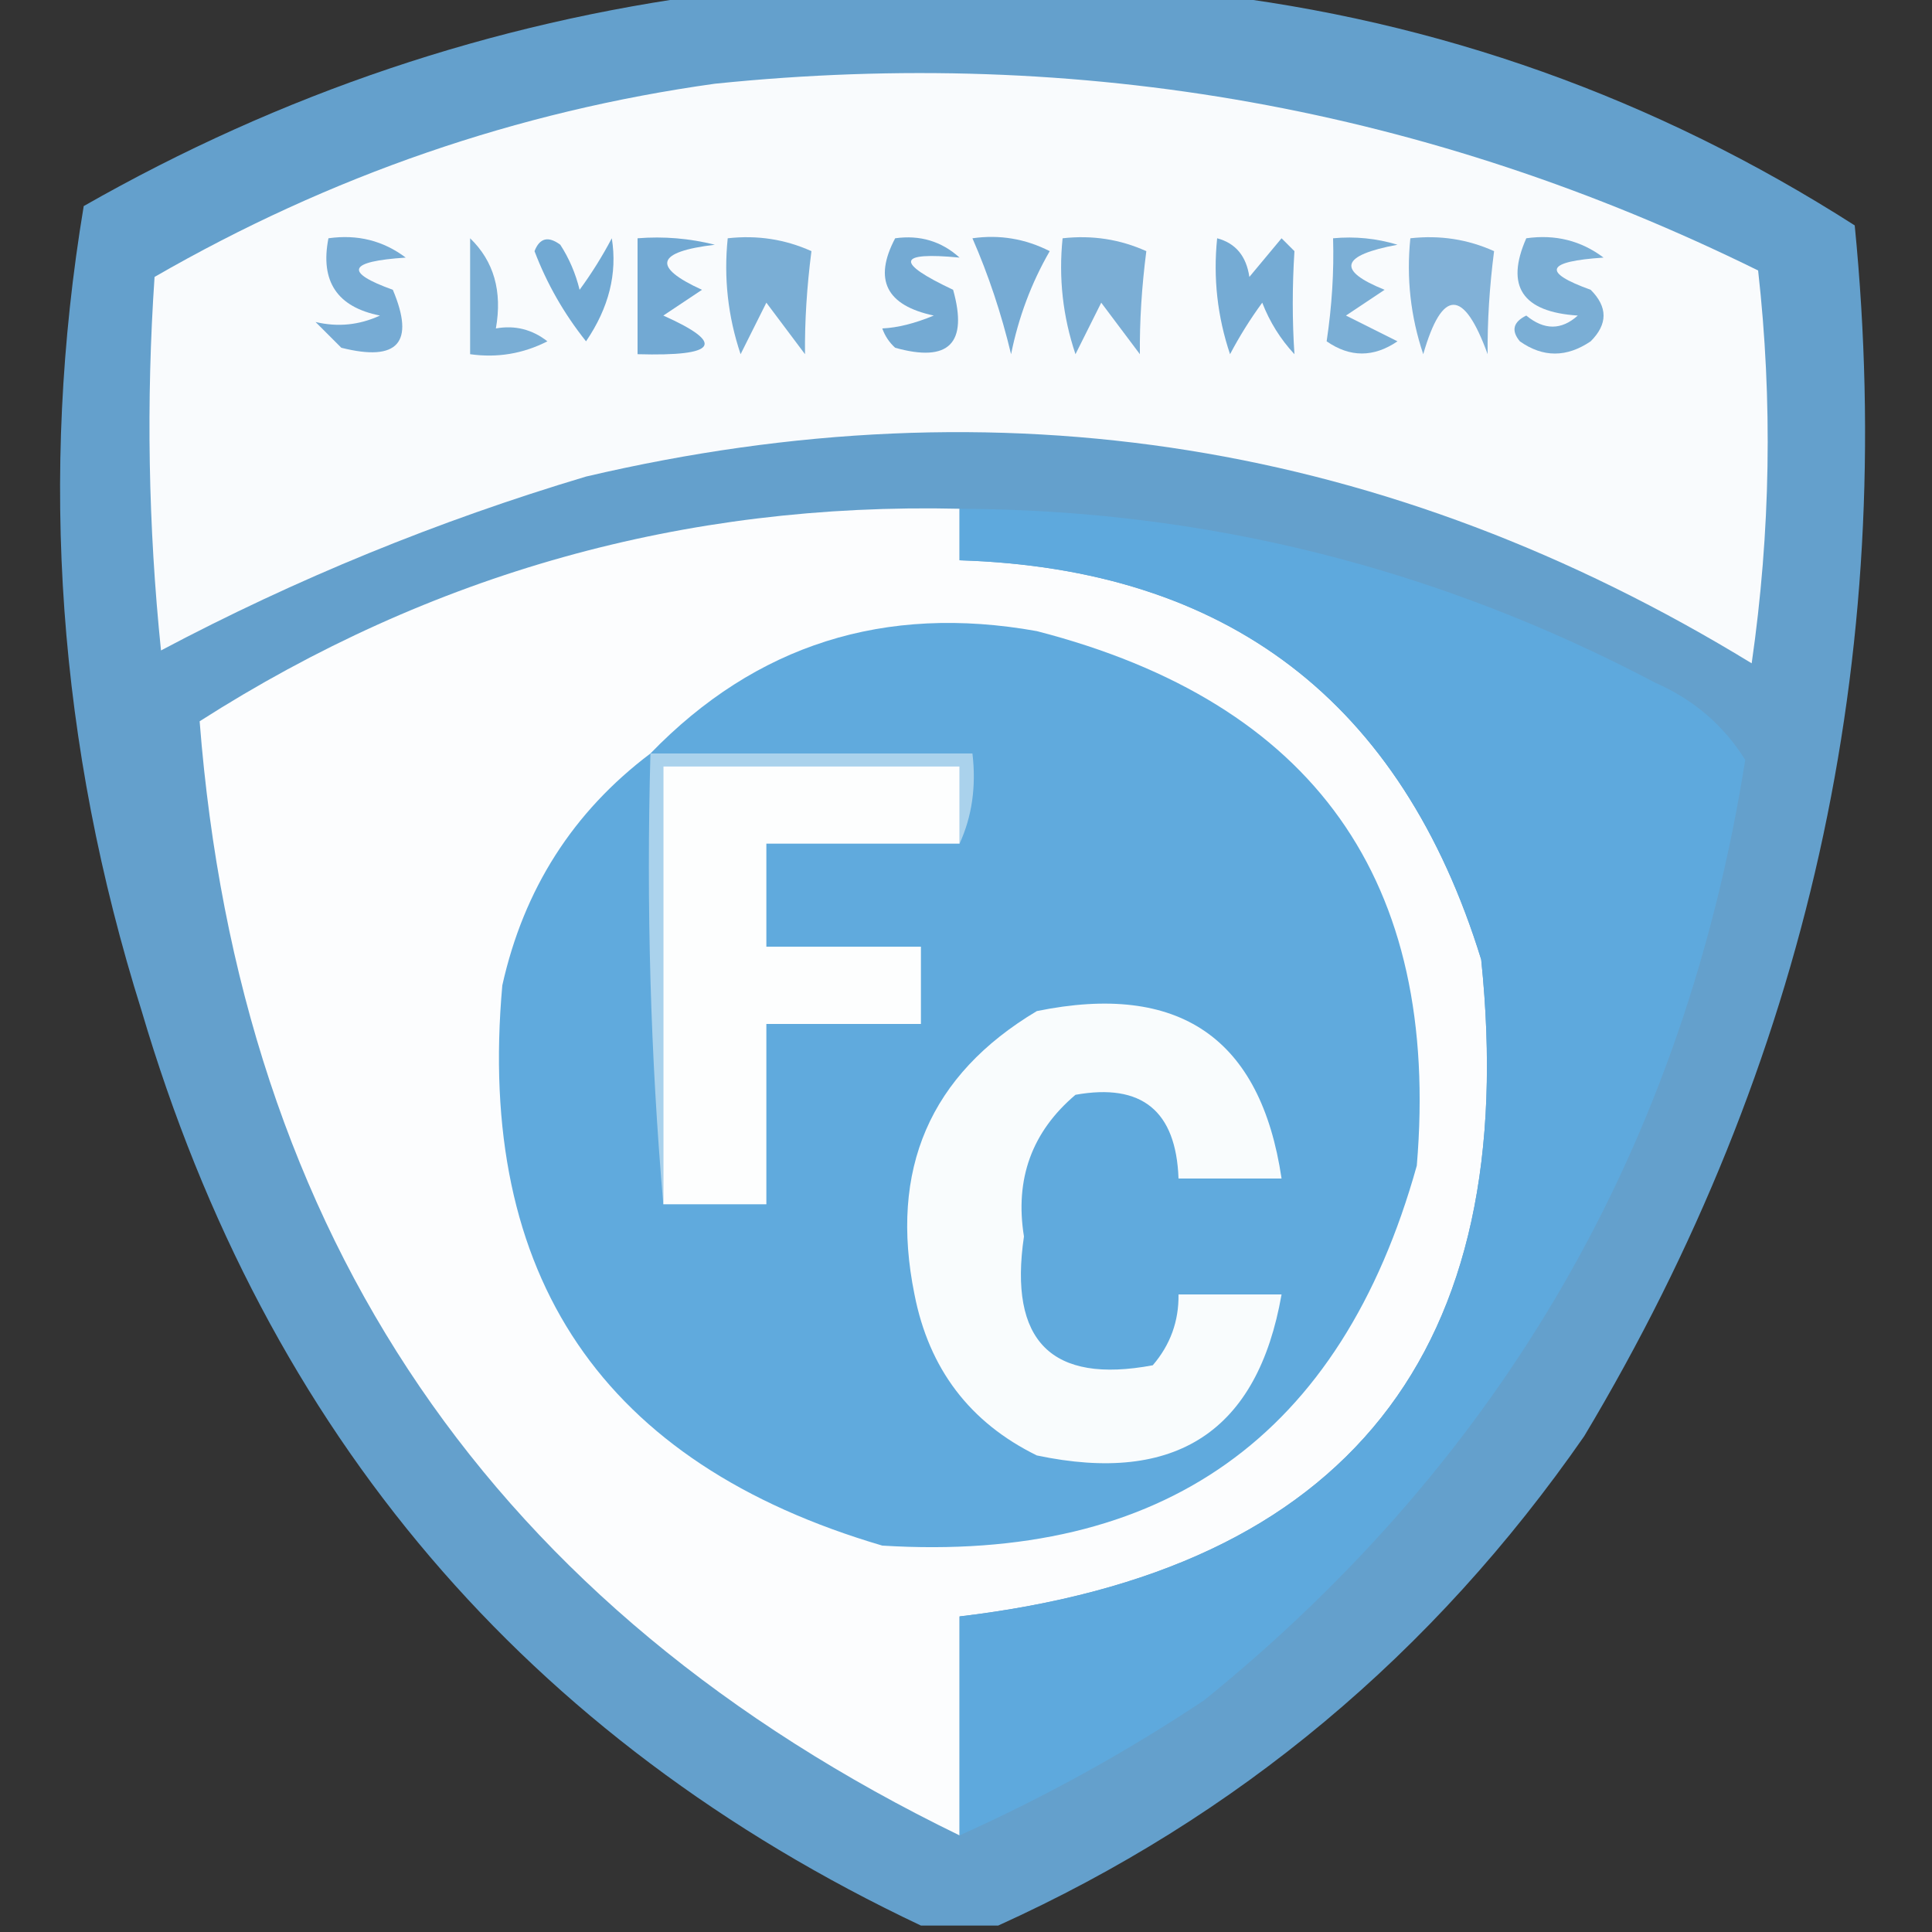
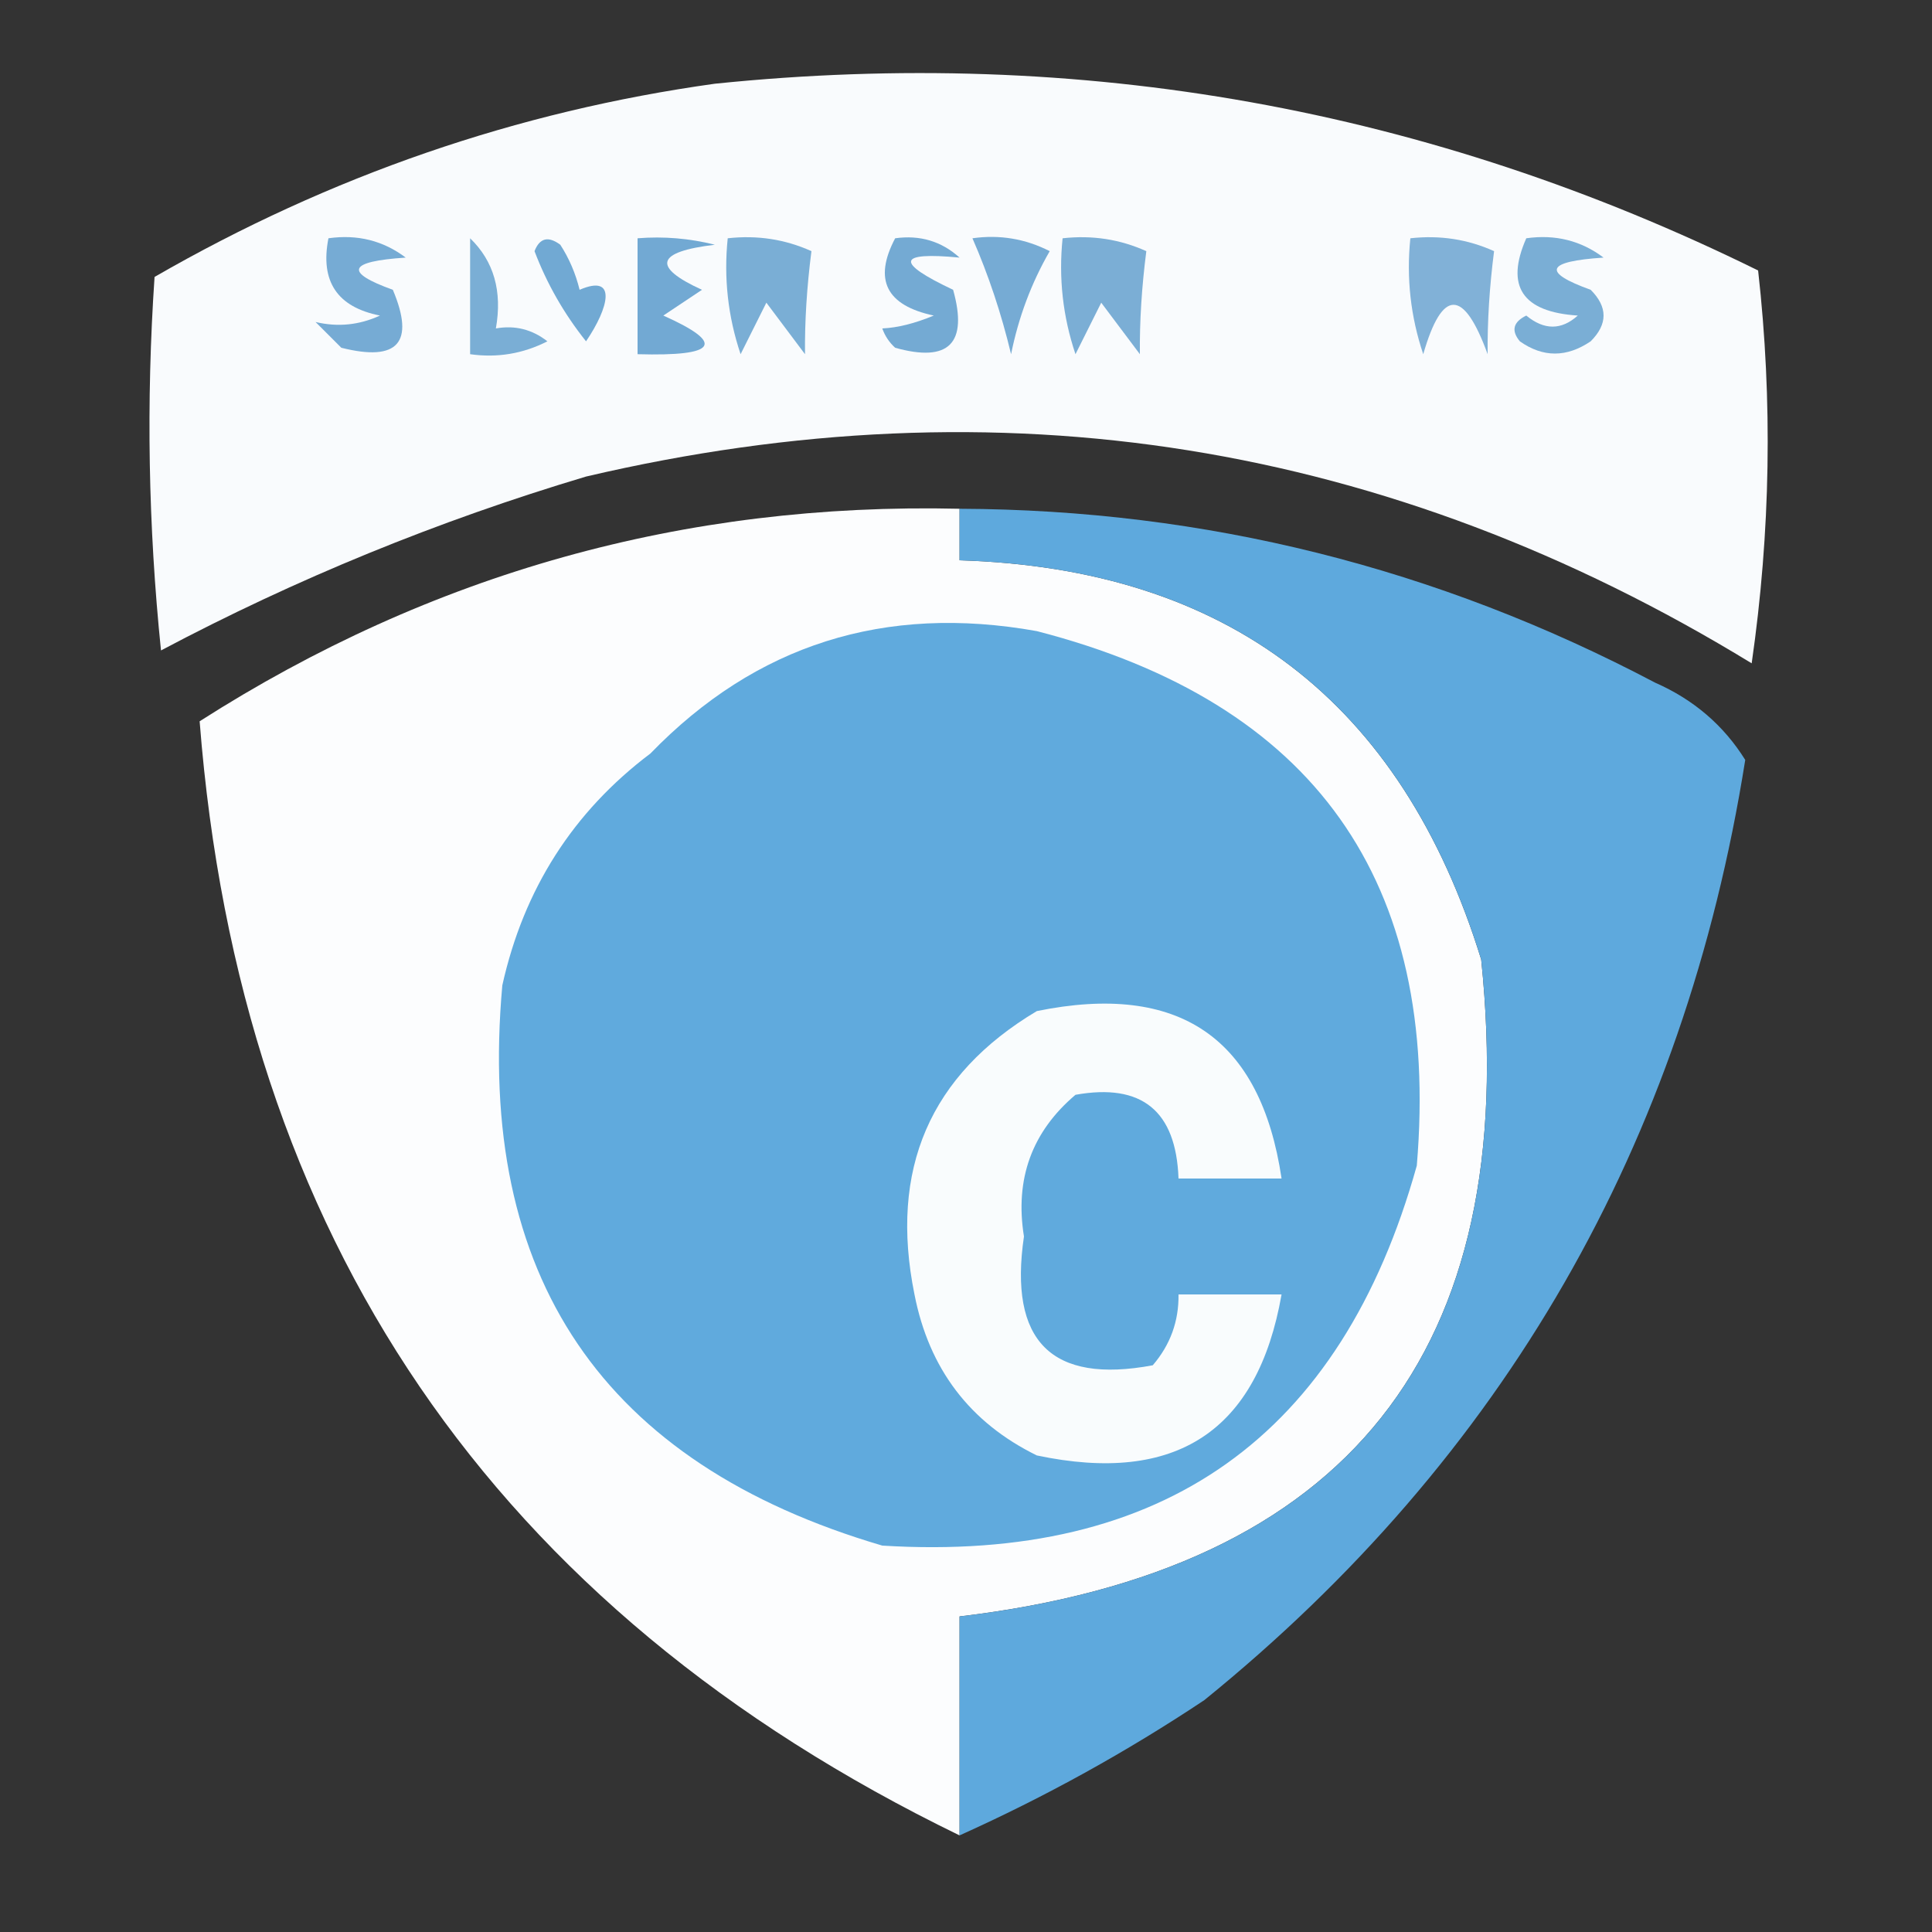
<svg xmlns="http://www.w3.org/2000/svg" version="1.1" width="150px" height="150px" style="shape-rendering:geometricPrecision; text-rendering:geometricPrecision; image-rendering:optimizeQuality; fill-rule:evenodd; clip-rule:evenodd">
  <rect width="100%" height="100%" fill="#333333" stroke="none" />
  <g>
-     <path style="opacity:0.981" fill="#65a2cf" d="M 55.5,-0.5 C 68.167,-0.5 80.833,-0.5 93.5,-0.5C 111.67,1.589 128.503,7.589 144,17.5C 147.328,51.2 140.328,82.533 123,111.5C 111.276,128.399 96.109,141.066 77.5,149.5C 75.5,149.5 73.5,149.5 71.5,149.5C 40.869,135.016 20.703,111.349 11,78.5C 4.502,57.845 3.002,37.011 6.5,16C 21.836,7.257 38.169,1.757 55.5,-0.5 Z" />
-   </g>
+     </g>
  <g>
    <path style="opacity:1" fill="#f9fbfd" d="M 55.5,6.5 C 83.953,3.575 110.953,8.408 136.5,21C 137.637,31.118 137.47,41.285 136,51.5C 107.847,34.287 77.68,29.454 45.5,37C 33.987,40.443 22.988,44.943 12.5,50.5C 11.508,40.852 11.341,31.186 12,21.5C 25.64,13.642 40.14,8.642 55.5,6.5 Z" />
  </g>
  <g>
    <path style="opacity:1" fill="#7aaed5" d="M 36.5,18.5 C 38.343,20.279 39.01,22.612 38.5,25.5C 39.978,25.238 41.311,25.571 42.5,26.5C 40.604,27.466 38.604,27.799 36.5,27.5C 36.5,24.5 36.5,21.5 36.5,18.5 Z" />
  </g>
  <g>
    <path style="opacity:1" fill="#72a9d3" d="M 49.5,18.5 C 51.527,18.338 53.527,18.505 55.5,19C 50.93,19.55 50.597,20.717 54.5,22.5C 53.5,23.167 52.5,23.833 51.5,24.5C 56.363,26.675 55.697,27.675 49.5,27.5C 49.5,24.5 49.5,21.5 49.5,18.5 Z" />
  </g>
  <g>
    <path style="opacity:1" fill="#7aaed5" d="M 56.5,18.5 C 58.792,18.244 60.959,18.577 63,19.5C 62.641,22.295 62.475,24.962 62.5,27.5C 61.5,26.167 60.5,24.833 59.5,23.5C 58.833,24.833 58.167,26.167 57.5,27.5C 56.516,24.572 56.183,21.572 56.5,18.5 Z" />
  </g>
  <g>
    <path style="opacity:1" fill="#7baed5" d="M 82.5,18.5 C 84.793,18.244 86.959,18.577 89,19.5C 88.641,22.295 88.475,24.962 88.5,27.5C 87.5,26.167 86.5,24.833 85.5,23.5C 84.833,24.833 84.167,26.167 83.5,27.5C 82.516,24.572 82.183,21.572 82.5,18.5 Z" />
  </g>
  <g>
    <path style="opacity:1" fill="#76abd4" d="M 75.5,18.5 C 77.604,18.201 79.604,18.534 81.5,19.5C 80.078,21.965 79.078,24.631 78.5,27.5C 77.745,24.348 76.745,21.348 75.5,18.5 Z" />
  </g>
  <g>
    <path style="opacity:1" fill="#81b1d7" d="M 109.5,18.5 C 111.792,18.244 113.959,18.577 116,19.5C 115.641,22.295 115.475,24.962 115.5,27.5C 113.64,22.386 111.973,22.386 110.5,27.5C 109.516,24.572 109.183,21.572 109.5,18.5 Z" />
  </g>
  <g>
    <path style="opacity:1" fill="#76abd4" d="M 25.5,18.5 C 27.75,18.181 29.75,18.681 31.5,20C 27.02,20.293 26.687,21.126 30.5,22.5C 32.23,26.606 30.896,28.106 26.5,27C 25.833,26.333 25.167,25.667 24.5,25C 26.225,25.409 27.892,25.242 29.5,24.5C 26.176,23.841 24.843,21.841 25.5,18.5 Z" />
  </g>
  <g>
-     <path style="opacity:1" fill="#71a9d3" d="M 41.5,19.5 C 41.897,18.475 42.563,18.308 43.5,19C 44.191,20.067 44.691,21.234 45,22.5C 45.923,21.241 46.757,19.908 47.5,18.5C 47.941,21.227 47.275,23.894 45.5,26.5C 43.79,24.357 42.457,22.023 41.5,19.5 Z" />
+     <path style="opacity:1" fill="#71a9d3" d="M 41.5,19.5 C 41.897,18.475 42.563,18.308 43.5,19C 44.191,20.067 44.691,21.234 45,22.5C 47.941,21.227 47.275,23.894 45.5,26.5C 43.79,24.357 42.457,22.023 41.5,19.5 Z" />
  </g>
  <g>
    <path style="opacity:1" fill="#74aad3" d="M 69.5,18.5 C 71.429,18.231 73.095,18.731 74.5,20C 69.648,19.534 69.481,20.367 74,22.5C 75.167,26.667 73.667,28.167 69.5,27C 69.043,26.586 68.709,26.086 68.5,25.5C 69.687,25.446 71.02,25.113 72.5,24.5C 68.803,23.715 67.803,21.715 69.5,18.5 Z" />
  </g>
  <g>
-     <path style="opacity:1" fill="#75abd4" d="M 94.5,18.5 C 95.931,18.881 96.764,19.881 97,21.5C 97.833,20.5 98.667,19.5 99.5,18.5C 99.833,18.833 100.167,19.167 100.5,19.5C 100.327,22.24 100.327,24.907 100.5,27.5C 99.416,26.335 98.583,25.002 98,23.5C 97.077,24.759 96.243,26.092 95.5,27.5C 94.516,24.572 94.183,21.572 94.5,18.5 Z" />
-   </g>
+     </g>
  <g>
-     <path style="opacity:1" fill="#7aaed5" d="M 103.5,18.5 C 105.199,18.34 106.866,18.506 108.5,19C 104.085,19.823 103.752,20.99 107.5,22.5C 106.5,23.167 105.5,23.833 104.5,24.5C 105.833,25.167 107.167,25.833 108.5,26.5C 106.647,27.76 104.814,27.76 103,26.5C 103.411,23.757 103.577,21.09 103.5,18.5 Z" />
-   </g>
+     </g>
  <g>
    <path style="opacity:1" fill="#7aaed5" d="M 118.5,18.5 C 120.75,18.181 122.75,18.681 124.5,20C 120.02,20.293 119.687,21.126 123.5,22.5C 124.833,23.833 124.833,25.167 123.5,26.5C 121.629,27.767 119.796,27.767 118,26.5C 117.312,25.668 117.479,25.002 118.5,24.5C 119.891,25.645 121.224,25.645 122.5,24.5C 118.191,24.223 116.858,22.223 118.5,18.5 Z" />
  </g>
  <g>
    <path style="opacity:1" fill="#fcfdfe" d="M 74.5,39.5 C 74.5,40.833 74.5,42.167 74.5,43.5C 95.322,44.144 108.822,54.477 115,74.5C 118.149,104.917 104.649,121.917 74.5,125.5C 74.5,131.167 74.5,136.833 74.5,142.5C 38.291,124.905 18.624,96.072 15.5,56C 33.491,44.503 53.158,39.003 74.5,39.5 Z" />
  </g>
  <g>
    <path style="opacity:1" fill="#5ea9dd" d="M 74.5,39.5 C 93.569,39.576 111.569,44.076 128.5,53C 131.492,54.315 133.825,56.315 135.5,59C 130.773,88.802 116.773,113.135 93.5,132C 87.461,136.02 81.128,139.52 74.5,142.5C 74.5,136.833 74.5,131.167 74.5,125.5C 104.649,121.917 118.149,104.917 115,74.5C 108.822,54.477 95.322,44.144 74.5,43.5C 74.5,42.167 74.5,40.833 74.5,39.5 Z" />
  </g>
  <g>
    <path style="opacity:1" fill="#60aadd" d="M 50.5,58.5 C 58.686,50.051 68.686,46.884 80.5,49C 102.025,54.558 111.859,68.392 110,90.5C 104.137,111.517 90.303,121.35 68.5,120C 46.8,113.621 36.966,99.121 39,76.5C 40.663,69.025 44.496,63.025 50.5,58.5 Z" />
  </g>
  <g>
-     <path style="opacity:1" fill="#aad2ec" d="M 50.5,58.5 C 58.833,58.5 67.167,58.5 75.5,58.5C 75.802,61.059 75.468,63.393 74.5,65.5C 74.5,63.5 74.5,61.5 74.5,59.5C 66.833,59.5 59.167,59.5 51.5,59.5C 51.5,70.833 51.5,82.167 51.5,93.5C 50.505,82.012 50.172,70.345 50.5,58.5 Z" />
-   </g>
+     </g>
  <g>
-     <path style="opacity:1" fill="#fdfefe" d="M 74.5,65.5 C 69.5,65.5 64.5,65.5 59.5,65.5C 59.5,68.167 59.5,70.833 59.5,73.5C 63.5,73.5 67.5,73.5 71.5,73.5C 71.5,75.5 71.5,77.5 71.5,79.5C 67.5,79.5 63.5,79.5 59.5,79.5C 59.5,84.167 59.5,88.833 59.5,93.5C 56.833,93.5 54.167,93.5 51.5,93.5C 51.5,82.167 51.5,70.833 51.5,59.5C 59.167,59.5 66.833,59.5 74.5,59.5C 74.5,61.5 74.5,63.5 74.5,65.5 Z" />
-   </g>
+     </g>
  <g>
    <path style="opacity:1" fill="#f9fcfd" d="M 80.5,78.5 C 91.549,76.244 97.882,80.577 99.5,91.5C 96.833,91.5 94.167,91.5 91.5,91.5C 91.312,86.243 88.645,84.076 83.5,85C 80.114,87.869 78.781,91.536 79.5,96C 78.303,104.137 81.636,107.471 89.5,106C 90.861,104.416 91.528,102.582 91.5,100.5C 94.167,100.5 96.833,100.5 99.5,100.5C 97.64,111.114 91.306,115.281 80.5,113C 75.297,110.447 72.13,106.28 71,100.5C 69.03,90.788 72.196,83.455 80.5,78.5 Z" />
  </g>
</svg>